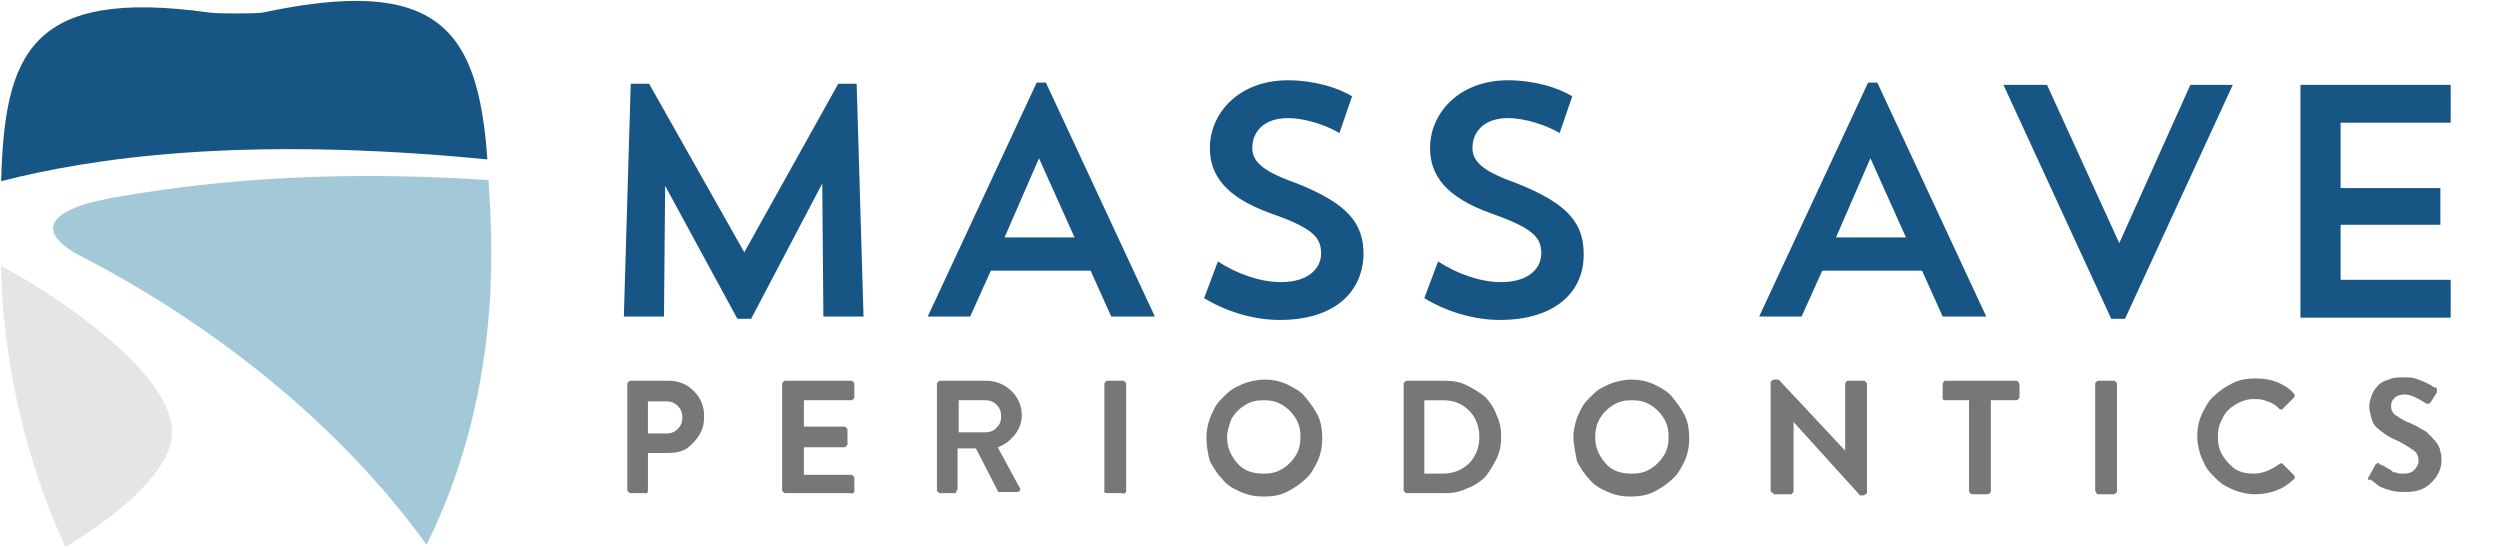
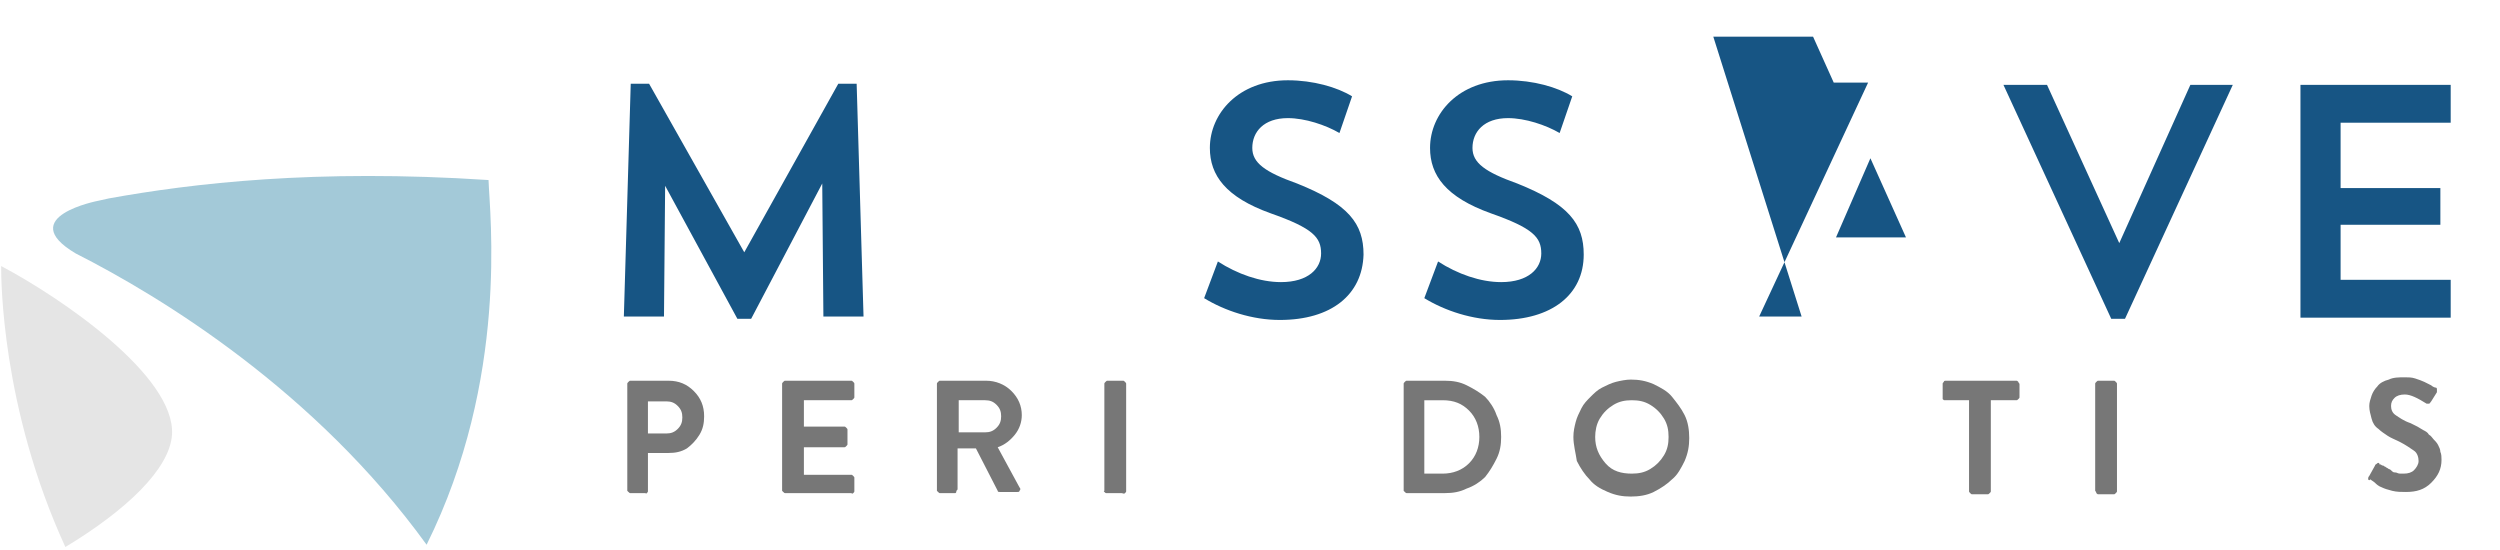
<svg xmlns="http://www.w3.org/2000/svg" version="1.1" id="Layer_1" x="0px" y="0px" viewBox="0 0 218 48" style="enable-background:new 0 0 218 48;" xml:space="preserve">
  <style type="text/css">
	.st0{fill-rule:evenodd;clip-rule:evenodd;fill:#E5E5E5;}
	.st1{fill-rule:evenodd;clip-rule:evenodd;fill:#175584;}
	.st2{fill-rule:evenodd;clip-rule:evenodd;fill:#A3C9D8;}
	.st3{fill:#777777;}
	.st4{fill:#175584;}
</style>
  <g id="Group-4">
    <g id="Clip-2">
	</g>
    <path id="Fill-1" class="st0" d="M15,37.9C15.3,32.8,5.4,26,0.1,23.2c0,1.1,0,12.3,5.6,24.5C11,44.5,14.8,40.9,15,37.9" />
-     <path id="Fill-3" class="st1" d="M42.5,13.9C41.7,2.6,38.3-2.2,22.9,1.1c-0.6,0.1-4,0.1-4.6,0C2.6-1.1,0.4,4.7,0.1,15.8   C7.9,13.8,21,11.8,42.5,13.9" />
  </g>
  <path id="Fill-5" class="st2" d="M42.6,15.7c-15.1-1-25.9,0.3-33.1,1.6l-0.9,0.2c0,0-7.4,1.4-2,4.6c7.5,3.8,20.9,12,30.6,25.4  C44.4,33,42.7,18.7,42.6,15.7" />
  <g>
    <path class="st3" d="M54.7,42.8v-9.3c0-0.1,0-0.1,0.1-0.2c0.1-0.1,0.1-0.1,0.2-0.1h3.3c0.9,0,1.6,0.3,2.2,0.9   c0.6,0.6,0.9,1.3,0.9,2.2c0,0.6-0.1,1.1-0.4,1.6c-0.3,0.5-0.7,0.9-1.1,1.2c-0.5,0.3-1,0.4-1.6,0.4h-1.8v3.3c0,0.1,0,0.1-0.1,0.2   s-0.1,0-0.1,0H55c-0.1,0-0.1,0-0.2-0.1S54.7,42.8,54.7,42.8z M56.5,37.8h1.6c0.4,0,0.7-0.1,1-0.4s0.4-0.6,0.4-1s-0.1-0.7-0.4-1   c-0.3-0.3-0.6-0.4-1-0.4h-1.6V37.8z" />
    <path class="st3" d="M68.2,42.8v-9.3c0-0.1,0-0.1,0.1-0.2c0.1-0.1,0.1-0.1,0.2-0.1h5.7c0.1,0,0.1,0,0.2,0.1s0.1,0.1,0.1,0.2v1.1   c0,0.1,0,0.1-0.1,0.2s-0.1,0.1-0.2,0.1h-4.1v2.3h3.5c0.1,0,0.1,0,0.2,0.1s0.1,0.1,0.1,0.2v1.2c0,0.1,0,0.1-0.1,0.2   C73.7,39,73.7,39,73.6,39h-3.5v2.4h4.1c0.1,0,0.1,0,0.2,0.1s0.1,0.1,0.1,0.2v1.1c0,0.1,0,0.1-0.1,0.2s-0.1,0-0.2,0h-5.7   c-0.1,0-0.1,0-0.2-0.1S68.2,42.8,68.2,42.8z" />
    <path class="st3" d="M81.7,42.8v-9.3c0-0.1,0-0.1,0.1-0.2c0.1-0.1,0.1-0.1,0.2-0.1h4c0.8,0,1.6,0.3,2.2,0.9s0.9,1.3,0.9,2.1   c0,0.6-0.2,1.2-0.6,1.7S87.6,38.8,87,39l1.9,3.5c0.1,0.1,0.1,0.2,0,0.3c0,0.1-0.1,0.1-0.2,0.1h-1.5c-0.1,0-0.2,0-0.2-0.1l-1.9-3.7   h-1.6v3.5c0,0.1,0,0.1-0.1,0.2c0,0.2-0.1,0.2-0.1,0.2H82c-0.1,0-0.1,0-0.2-0.1S81.7,42.8,81.7,42.8z M83.6,37.7h2.3   c0.4,0,0.7-0.1,1-0.4c0.3-0.3,0.4-0.6,0.4-1s-0.1-0.7-0.4-1s-0.6-0.4-1-0.4h-2.3V37.7z" />
    <path class="st3" d="M96.3,42.8v-9.3c0-0.1,0-0.1,0.1-0.2s0.1-0.1,0.2-0.1h1.3c0.1,0,0.1,0,0.2,0.1s0.1,0.1,0.1,0.2v9.3   c0,0.1,0,0.1-0.1,0.2s-0.2,0-0.3,0h-1.3c-0.1,0-0.1,0-0.2-0.1S96.3,42.8,96.3,42.8z" />
-     <path class="st3" d="M105.2,38.1c0-0.5,0.1-0.9,0.2-1.3c0.1-0.4,0.3-0.8,0.5-1.2s0.5-0.7,0.8-1s0.6-0.6,1-0.8s0.8-0.4,1.2-0.5   s0.9-0.2,1.3-0.2c0.7,0,1.3,0.1,2,0.4c0.6,0.3,1.2,0.6,1.6,1.1s0.8,1,1.1,1.6c0.3,0.6,0.4,1.3,0.4,2s-0.1,1.3-0.4,2   c-0.3,0.6-0.6,1.2-1.1,1.6c-0.4,0.4-1,0.8-1.6,1.1s-1.3,0.4-2,0.4s-1.3-0.1-2-0.4s-1.2-0.6-1.6-1.1c-0.4-0.4-0.8-1-1.1-1.6   C105.3,39.5,105.2,38.8,105.2,38.1z M107,38.1c0,0.9,0.3,1.6,0.9,2.3s1.4,0.9,2.3,0.9c0.6,0,1.1-0.1,1.6-0.4s0.9-0.7,1.2-1.2   s0.4-1,0.4-1.6s-0.1-1.1-0.4-1.6s-0.7-0.9-1.2-1.2s-1-0.4-1.6-0.4s-1.1,0.1-1.6,0.4c-0.5,0.3-0.9,0.7-1.2,1.2   C107.2,37,107,37.6,107,38.1z" />
    <path class="st3" d="M122.4,42.8v-9.3c0-0.1,0-0.1,0.1-0.2s0.1-0.1,0.2-0.1h3.3c0.7,0,1.3,0.1,1.9,0.4c0.6,0.3,1.1,0.6,1.6,1   c0.4,0.4,0.8,1,1,1.6c0.3,0.6,0.4,1.2,0.4,1.9s-0.1,1.3-0.4,1.9s-0.6,1.1-1,1.6c-0.4,0.4-1,0.8-1.6,1c-0.6,0.3-1.2,0.4-1.9,0.4   h-3.3c-0.1,0-0.1,0-0.2-0.1S122.4,42.8,122.4,42.8z M124.2,41.3h1.6c0.9,0,1.7-0.3,2.3-0.9c0.6-0.6,0.9-1.4,0.9-2.3   c0-0.9-0.3-1.7-0.9-2.3c-0.6-0.6-1.3-0.9-2.3-0.9h-1.6C124.2,34.9,124.2,41.3,124.2,41.3z" />
    <path class="st3" d="M137.2,38.1c0-0.5,0.1-0.9,0.2-1.3c0.1-0.4,0.3-0.8,0.5-1.2s0.5-0.7,0.8-1s0.6-0.6,1-0.8s0.8-0.4,1.2-0.5   s0.9-0.2,1.3-0.2c0.7,0,1.3,0.1,2,0.4c0.6,0.3,1.2,0.6,1.6,1.1s0.8,1,1.1,1.6s0.4,1.3,0.4,2s-0.1,1.3-0.4,2   c-0.3,0.6-0.6,1.2-1.1,1.6c-0.4,0.4-1,0.8-1.6,1.1s-1.3,0.4-2,0.4s-1.3-0.1-2-0.4s-1.2-0.6-1.6-1.1c-0.4-0.4-0.8-1-1.1-1.6   C137.4,39.5,137.2,38.8,137.2,38.1z M139.1,38.1c0,0.9,0.3,1.6,0.9,2.3s1.4,0.9,2.3,0.9c0.6,0,1.1-0.1,1.6-0.4s0.9-0.7,1.2-1.2   s0.4-1,0.4-1.6s-0.1-1.1-0.4-1.6c-0.3-0.5-0.7-0.9-1.2-1.2s-1-0.4-1.6-0.4s-1.1,0.1-1.6,0.4c-0.5,0.3-0.9,0.7-1.2,1.2   S139.1,37.6,139.1,38.1z" />
-     <path class="st3" d="M154.4,42.8v-9.4c0-0.1,0-0.1,0.1-0.2c0.1-0.1,0.1-0.1,0.2-0.1h0.4l5.8,6.2l0,0v-5.8c0-0.1,0-0.1,0.1-0.2   c0-0.1,0.1-0.1,0.2-0.1h1.3c0.1,0,0.1,0,0.2,0.1s0.1,0.1,0.1,0.2v9.4c0,0.1,0,0.1-0.1,0.2c-0.1,0-0.1,0.1-0.2,0.1h-0.3l-5.8-6.4   l0,0v6c0,0.1,0,0.1-0.1,0.2c0,0.1-0.1,0.1-0.2,0.1h-1.3c-0.1,0-0.1,0-0.2-0.1C154.4,42.9,154.4,42.8,154.4,42.8z" />
    <path class="st3" d="M169.4,34.6v-1.1c0-0.1,0-0.1,0.1-0.2c0-0.1,0.1-0.1,0.2-0.1h6.1c0.1,0,0.1,0,0.2,0.1c0,0.1,0.1,0.1,0.1,0.2   v1.1c0,0.1,0,0.1-0.1,0.2s-0.1,0.1-0.2,0.1h-2.2v7.9c0,0.1,0,0.1-0.1,0.2c-0.1,0.1-0.1,0.1-0.2,0.1H172c-0.1,0-0.1,0-0.2-0.1   c-0.1-0.1-0.1-0.1-0.1-0.2v-7.9h-2.1c-0.1,0-0.1,0-0.2-0.1C169.4,34.8,169.4,34.7,169.4,34.6z" />
    <path class="st3" d="M182.7,42.8v-9.3c0-0.1,0-0.1,0.1-0.2c0.1-0.1,0.1-0.1,0.2-0.1h1.3c0.1,0,0.1,0,0.2,0.1   c0.1,0.1,0.1,0.1,0.1,0.2v9.3c0,0.1,0,0.1-0.1,0.2c-0.1,0.1-0.1,0.1-0.2,0.1H183c-0.1,0-0.1,0-0.2-0.1   C182.8,42.9,182.7,42.8,182.7,42.8z" />
-     <path class="st3" d="M191.6,38.1c0-0.7,0.1-1.3,0.4-2c0.3-0.6,0.6-1.2,1.1-1.6c0.4-0.4,1-0.8,1.6-1.1s1.3-0.4,2-0.4   s1.3,0.1,1.8,0.3s1.1,0.5,1.5,1c0.1,0.1,0.1,0.1,0.1,0.2c0,0.1,0,0.1-0.1,0.2l-0.9,0.9c0,0.1-0.1,0.1-0.2,0.1s-0.1,0-0.2-0.1   c-0.3-0.3-0.6-0.5-1-0.6c-0.4-0.2-0.8-0.2-1.2-0.2c-0.6,0-1.1,0.2-1.6,0.5s-0.9,0.7-1.1,1.2c-0.3,0.5-0.4,1-0.4,1.6   s0.1,1.1,0.4,1.6c0.3,0.5,0.7,0.9,1.1,1.2c0.5,0.3,1,0.4,1.6,0.4c0.8,0,1.5-0.3,2.2-0.8c0.1,0,0.1-0.1,0.2-0.1s0.1,0,0.2,0.1   l0.9,0.9c0,0,0.1,0.1,0.1,0.2c0,0.1,0,0.2-0.1,0.2c-0.9,0.9-2.1,1.3-3.4,1.3c-0.5,0-0.9-0.1-1.3-0.2s-0.8-0.3-1.2-0.5   s-0.7-0.5-1-0.8s-0.6-0.6-0.8-1s-0.4-0.8-0.5-1.2C191.7,39,191.6,38.6,191.6,38.1z" />
    <path class="st3" d="M206.5,41.8L206.5,41.8c0-0.1,0-0.2,0.1-0.3l0.5-0.9c0-0.1,0.1-0.1,0.2-0.2s0.2,0,0.2,0.1h0.1   c0,0,0.1,0.1,0.2,0.1c0.1,0,0.1,0.1,0.2,0.1c0.1,0.1,0.2,0.1,0.3,0.2c0.1,0,0.2,0.1,0.3,0.2c0.1,0.1,0.2,0.1,0.3,0.1   s0.2,0.1,0.4,0.1s0.2,0,0.3,0c0.4,0,0.7-0.1,0.9-0.3s0.4-0.5,0.4-0.8s-0.1-0.7-0.4-0.9s-0.7-0.5-1.3-0.8c-0.4-0.2-0.7-0.3-1-0.5   s-0.6-0.4-0.8-0.6c-0.3-0.2-0.5-0.5-0.6-0.9s-0.2-0.7-0.2-1.1c0-0.3,0.1-0.6,0.2-0.9c0.1-0.3,0.3-0.6,0.5-0.8   c0.2-0.3,0.6-0.5,1-0.6c0.4-0.2,0.9-0.2,1.4-0.2c0.3,0,0.6,0,0.9,0.1c0.3,0.1,0.6,0.2,0.8,0.3s0.4,0.2,0.6,0.3   c0.1,0.1,0.3,0.2,0.4,0.2c0.1,0,0.1,0.1,0.1,0.2s0,0.2,0,0.2L212,35c-0.1,0.1-0.1,0.2-0.2,0.2c-0.1,0-0.2,0-0.2,0   c-0.8-0.5-1.4-0.8-1.9-0.8c-0.4,0-0.7,0.1-0.9,0.3s-0.3,0.4-0.3,0.7s0.1,0.6,0.4,0.8c0.3,0.2,0.7,0.5,1.3,0.7   c0.2,0.1,0.4,0.2,0.6,0.3c0.2,0.1,0.3,0.2,0.5,0.3s0.4,0.2,0.5,0.4c0.2,0.1,0.3,0.3,0.4,0.4s0.3,0.3,0.4,0.5s0.2,0.4,0.2,0.6   c0.1,0.2,0.1,0.5,0.1,0.7c0,0.8-0.3,1.4-0.9,2c-0.6,0.6-1.3,0.8-2.2,0.8c-0.4,0-0.8,0-1.2-0.1s-0.7-0.2-0.9-0.3   c-0.3-0.1-0.5-0.3-0.6-0.4c-0.1-0.1-0.3-0.2-0.4-0.3C206.6,41.9,206.6,41.9,206.5,41.8z" />
  </g>
  <g>
    <path class="st4" d="M75.3,27.6h-3.5L71.7,16l-6.2,11.8h-1.2L58,16.2l-0.1,11.4h-3.5L55,7.3h1.6L64.9,22l8.2-14.7h1.6L75.3,27.6z" />
-     <path class="st4" d="M84.6,27.6h-3.7l9.5-20.4h0.8l9.5,20.4h-3.8l-1.8-4h-8.7L84.6,27.6z M87.6,20.7h6.1l-3.1-6.9L87.6,20.7z" />
    <path class="st4" d="M111.6,27.9c-2.4,0-4.8-0.8-6.6-1.9l1.2-3.2c1.7,1.1,3.7,1.8,5.5,1.8c2.4,0,3.5-1.2,3.5-2.5   c0-1.4-0.7-2.2-4.4-3.5c-3.9-1.4-5.3-3.3-5.3-5.7c0-3,2.5-5.9,6.8-5.9c2.2,0,4.3,0.6,5.6,1.4l-1.1,3.2c-1.2-0.7-3-1.3-4.5-1.3   c-2.1,0-3.1,1.2-3.1,2.6c0,1.3,1.1,2.1,3.9,3.1c4.5,1.8,5.8,3.5,5.8,6.2C118.8,25.7,116.1,27.9,111.6,27.9z" />
    <path class="st4" d="M130.8,27.9c-2.4,0-4.8-0.8-6.6-1.9l1.2-3.2c1.7,1.1,3.7,1.8,5.5,1.8c2.4,0,3.5-1.2,3.5-2.5   c0-1.4-0.7-2.2-4.4-3.5c-3.9-1.4-5.3-3.3-5.3-5.7c0-3,2.5-5.9,6.8-5.9c2.2,0,4.3,0.6,5.6,1.4l-1.1,3.2c-1.2-0.7-3-1.3-4.5-1.3   c-2.1,0-3.1,1.2-3.1,2.6c0,1.3,1.1,2.1,3.9,3.1c4.5,1.8,5.8,3.5,5.8,6.2C138.1,25.7,135.3,27.9,130.8,27.9z" />
-     <path class="st4" d="M157.1,27.6h-3.7l9.5-20.4h0.8l9.5,20.4h-3.8l-1.8-4h-8.7L157.1,27.6z M160.1,20.7h6.1l-3.1-6.9L160.1,20.7z" />
+     <path class="st4" d="M157.1,27.6h-3.7l9.5-20.4h0.8h-3.8l-1.8-4h-8.7L157.1,27.6z M160.1,20.7h6.1l-3.1-6.9L160.1,20.7z" />
    <path class="st4" d="M184.8,21.2L191,7.4h3.7l-9.4,20.4h-1.2l-9.4-20.4h3.8L184.8,21.2z" />
    <path class="st4" d="M200.6,7.4h13.1v3.3h-9.6v5.7h8.7v3.2h-8.7v4.8h9.6v3.3h-13.1V7.4z" />
  </g>
</svg>